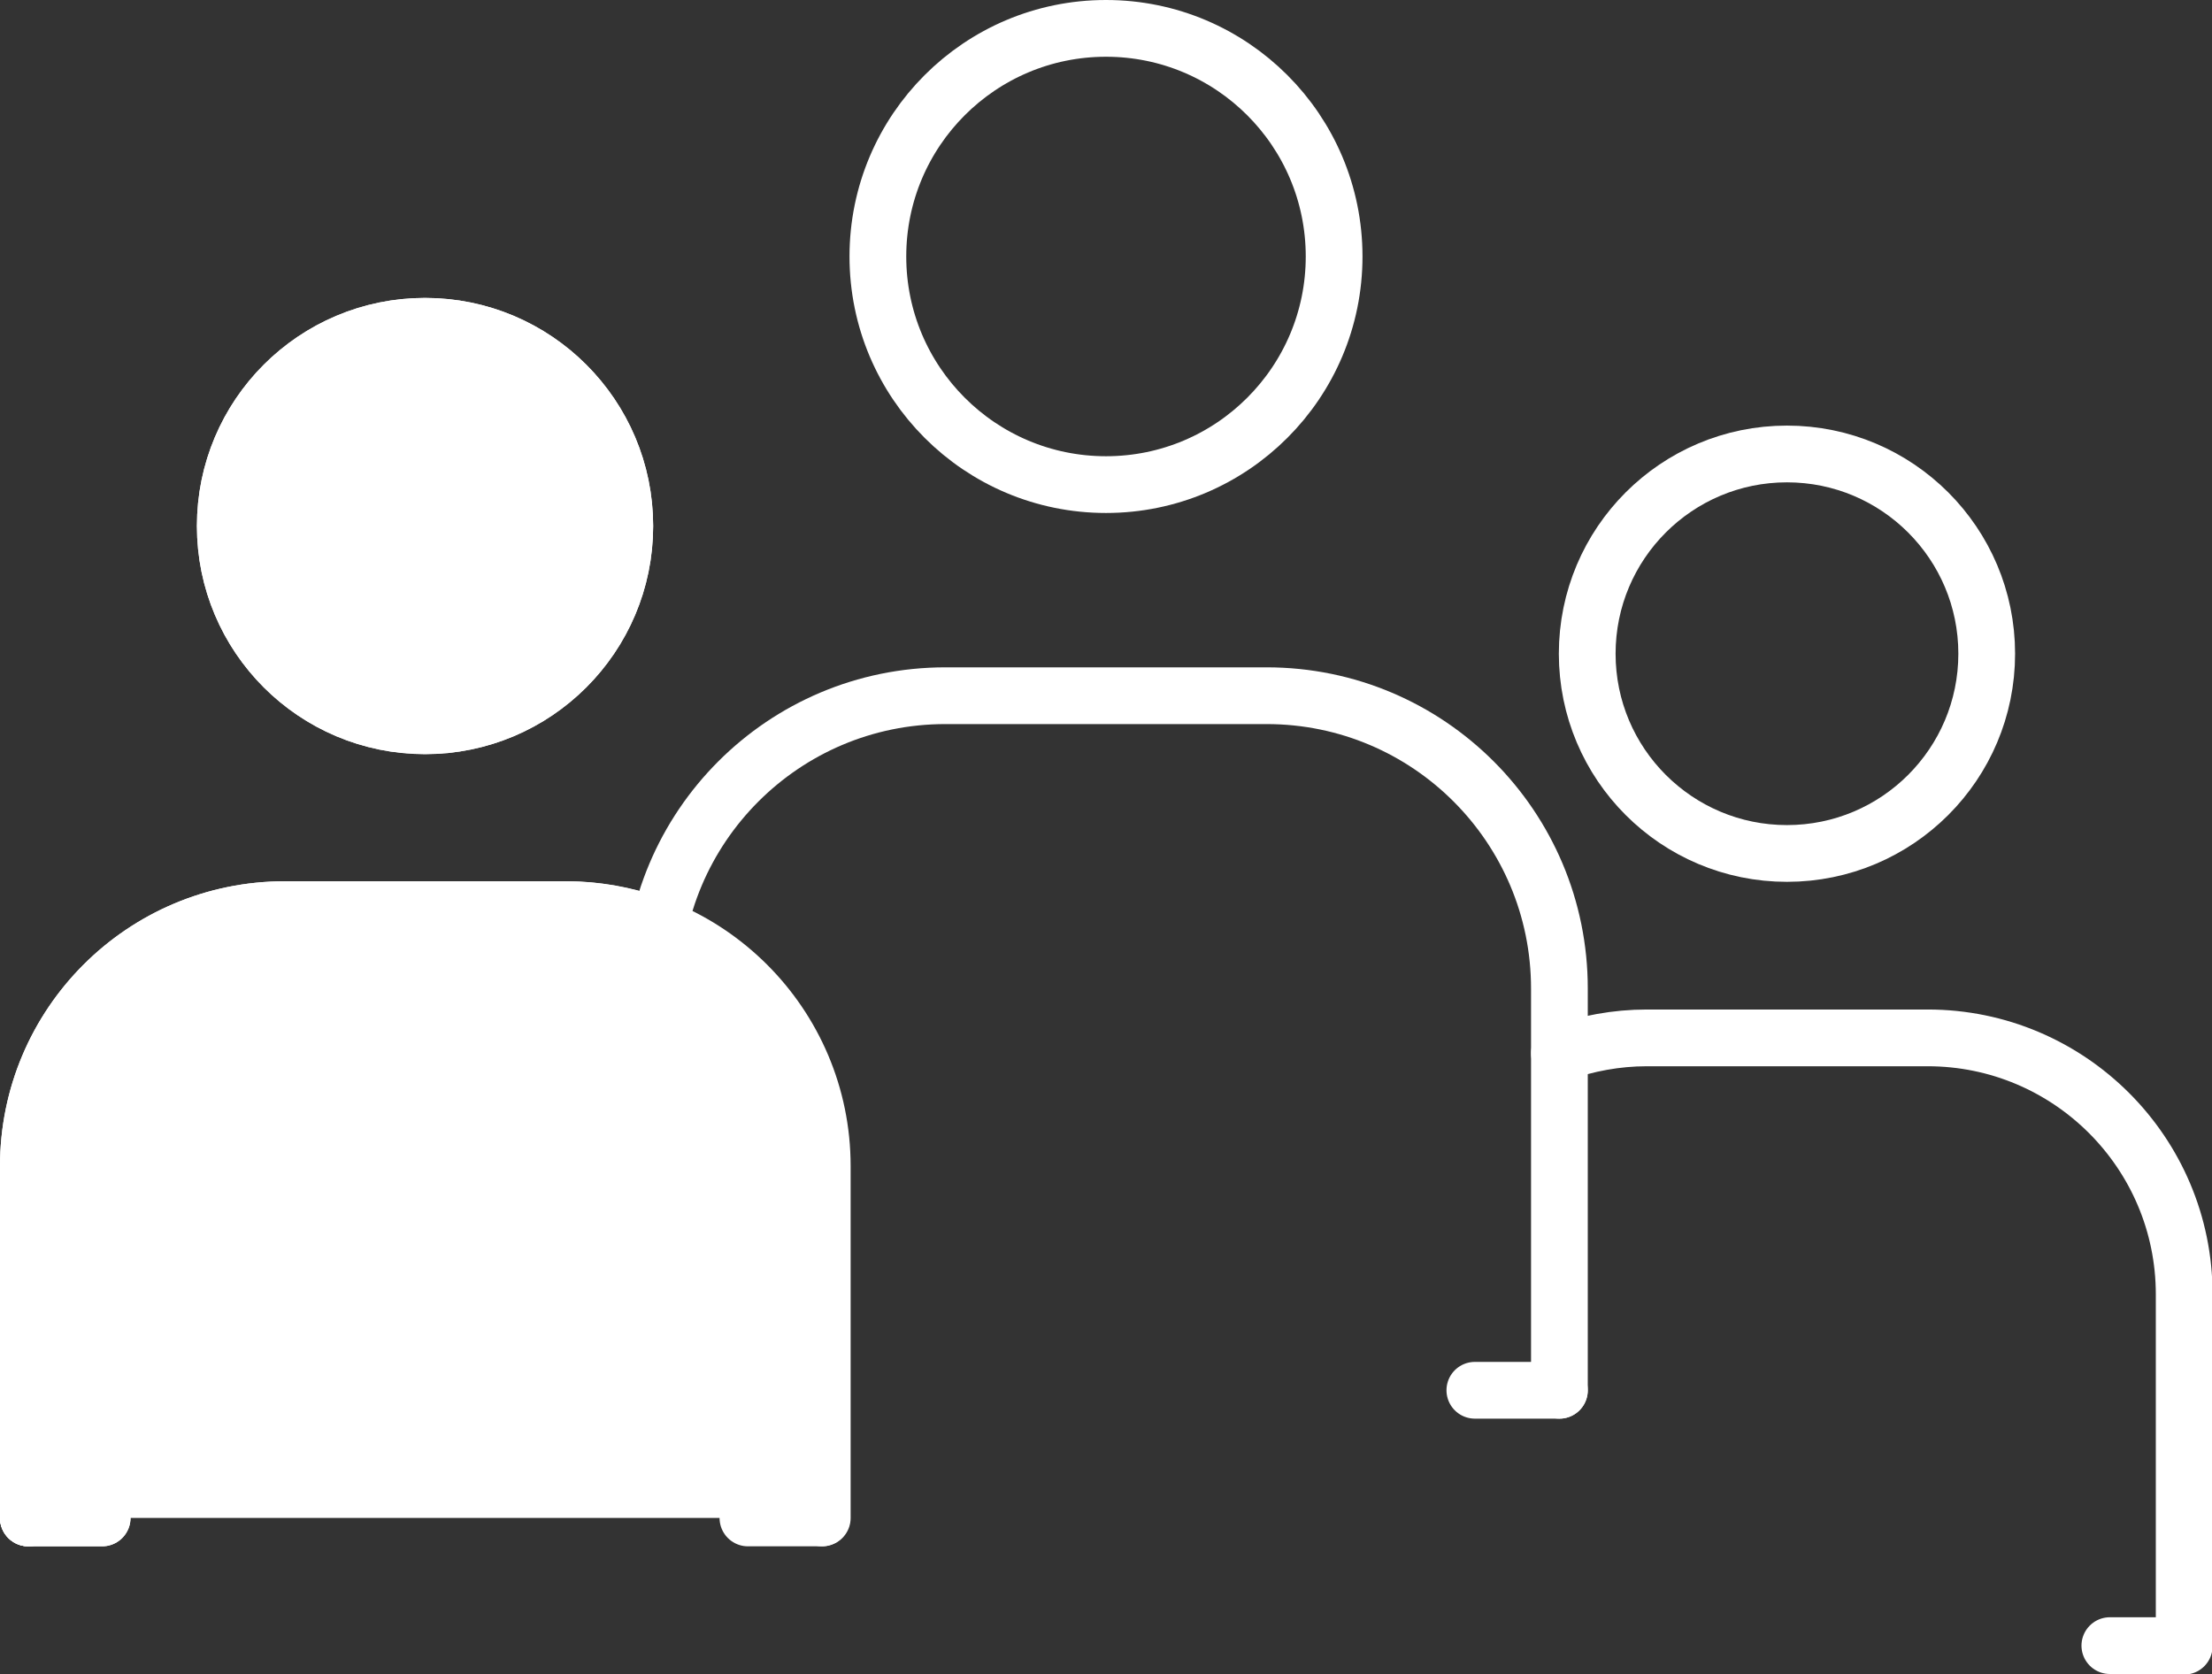
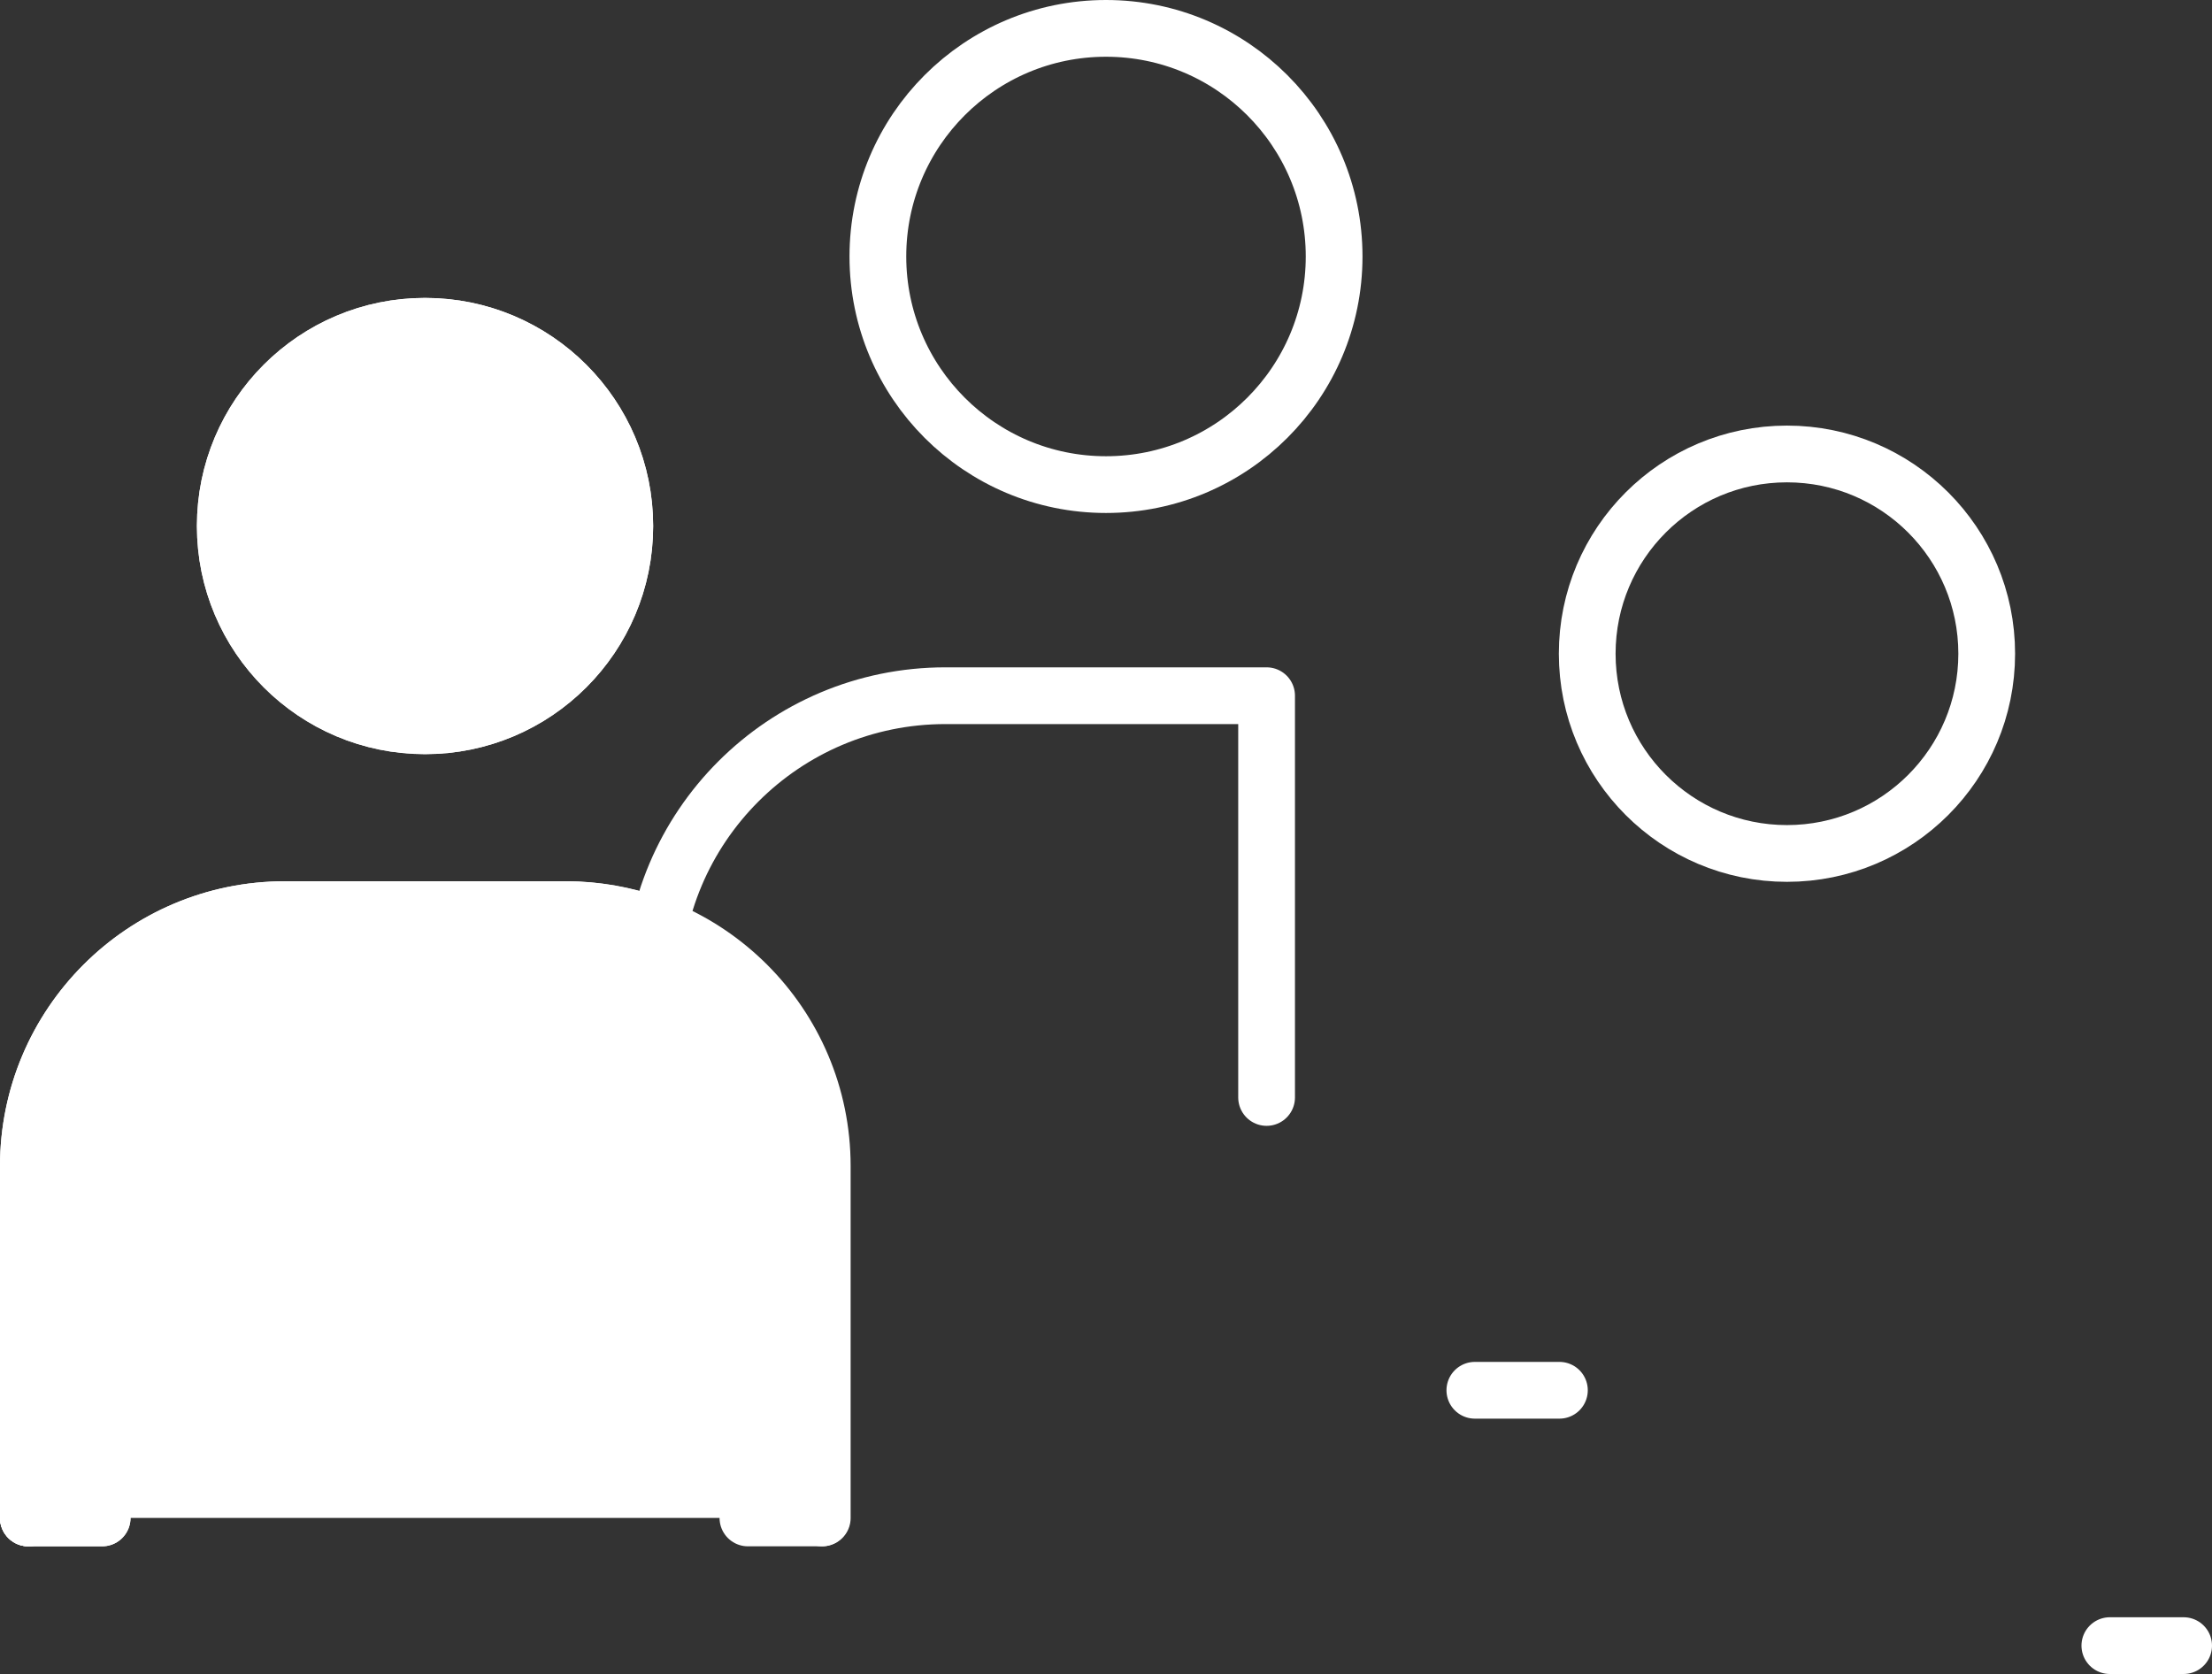
<svg xmlns="http://www.w3.org/2000/svg" viewBox="0 0 38.98 29.5">
  <rect x="0" y="0" width="38.98" height="29.5" fill="#333333" stroke="none" />
  <defs>
    <style>
      .cls-1 {
        fill: none;
      }

      .cls-1, .cls-2 {
        stroke: #fff;
        stroke-linecap: round;
        stroke-linejoin: round;
      }

      .cls-2 {
        fill: #fff;
      }
    </style>
  </defs>
  <g id="Ebene_3" data-name="Ebene 3">
    <g>
      <line class="cls-1" x1="11.5" y1="24.5" x2="12.99" y2="24.5" />
      <line class="cls-1" x1="25.99" y1="24.5" x2="27.48" y2="24.5" />
-       <path class="cls-1" d="M11.5,24.5v-7.08c0-2.85,2.31-5.16,5.16-5.16h5.66c2.85,0,5.16,2.31,5.16,5.16v7.08" />
+       <path class="cls-1" d="M11.5,24.5v-7.08c0-2.85,2.31-5.16,5.16-5.16h5.66v7.08" />
      <circle class="cls-1" cx="19.49" cy="4.52" r="4.02" />
    </g>
    <g>
      <line class="cls-1" x1=".5" y1="26.75" x2="1.8" y2="26.75" />
      <path class="cls-1" d="M.5,26.75v-6.2c0-2.49,2.02-4.52,4.52-4.52h4.95c.54,0,1.06.1,1.54.27" />
      <circle class="cls-1" cx="7.49" cy="9.27" r="3.52" />
    </g>
    <g>
      <line class="cls-1" x1="37.18" y1="29" x2="38.48" y2="29" />
-       <path class="cls-1" d="M27.48,18.56c.48-.17,1-.27,1.54-.27h4.95c2.49,0,4.52,2.02,4.52,4.52v6.2" />
      <circle class="cls-1" cx="31.49" cy="11.52" r="3.52" />
    </g>
  </g>
  <g id="Software_Spezialist" data-name="Software Spezialist">
    <g>
      <line class="cls-2" x1=".5" y1="26.75" x2="1.8" y2="26.75" />
      <line class="cls-2" x1="13.18" y1="26.75" x2="14.48" y2="26.75" />
      <path class="cls-2" d="M.5,26.75v-6.2c0-2.49,2.02-4.52,4.52-4.52h4.95c2.49,0,4.52,2.02,4.52,4.52v6.2" />
      <circle class="cls-2" cx="7.49" cy="9.27" r="3.52" />
    </g>
  </g>
</svg>